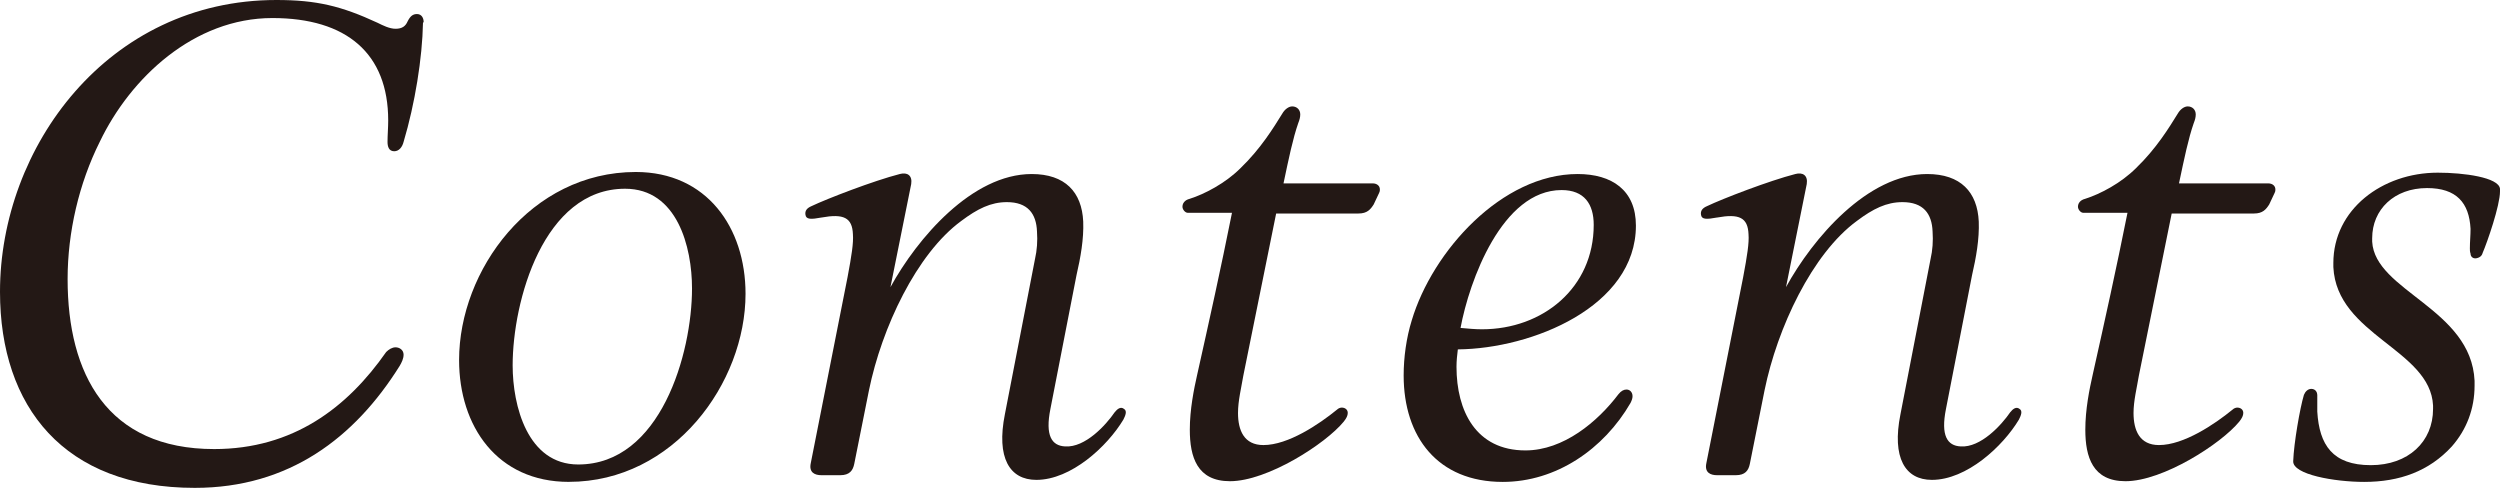
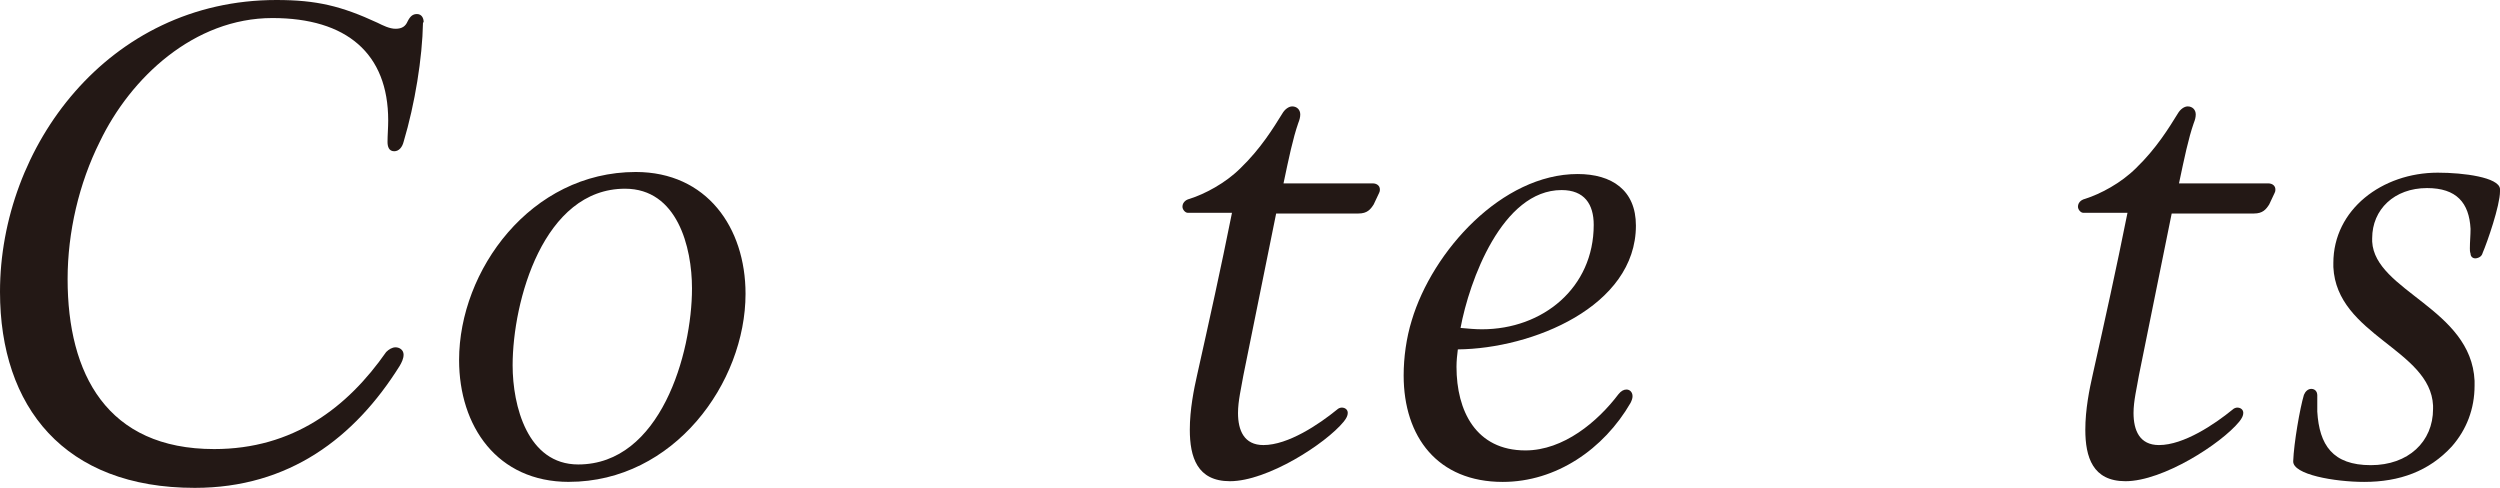
<svg xmlns="http://www.w3.org/2000/svg" id="_レイヤー_2" viewBox="0 0 114.961 22.436">
  <defs>
    <style>.cls-1{fill:#231815;stroke-width:0px;}</style>
  </defs>
  <g id="PC">
    <path class="cls-1" d="m19.451,1.046c-.031,1.631-.369,3.724-.892,5.478-.062.246-.216.431-.431.431-.247,0-.308-.216-.308-.431,0-.308.031-.646.031-.985,0-3.078-1.908-4.709-5.325-4.709-3.601,0-6.525,2.739-7.94,5.694-.954,1.908-1.477,4.155-1.477,6.309,0,4.37,1.815,7.817,6.74,7.817,3.631,0,6.124-1.908,7.909-4.463.123-.123.277-.216.431-.216.185,0,.37.123.37.339,0,.185-.093.369-.185.523-2.062,3.293-5.078,5.601-9.417,5.601C2.954,22.436,0,18.712,0,13.419,0,6.771,4.955,0,12.711,0c1.846,0,2.985.277,4.647,1.046.247.123.554.277.831.277.308,0,.461-.123.554-.338.123-.246.246-.339.431-.339.215,0,.308.185.308.369l-.031.031Z" />
-     <path class="cls-1" d="m26.159,22.159c-3.293,0-5.048-2.555-5.048-5.602,0-4.124,3.293-8.648,8.125-8.648,3.262,0,5.047,2.554,5.047,5.601,0,4.093-3.293,8.648-8.125,8.648Zm-2.585-5.355c0,1.846.677,4.555,3.016,4.555,3.786,0,5.232-5.109,5.232-8.094,0-1.908-.678-4.586-3.078-4.586-3.755,0-5.17,5.171-5.17,8.125Z" />
-     <path class="cls-1" d="m37.778,10.002c-.492.092-.708.092-.739-.123-.031-.185.062-.308.277-.4.708-.339,2.862-1.169,4.062-1.477.339-.092.585.062.523.462l-.954,4.74c1.231-2.247,3.755-5.201,6.494-5.201,1.539,0,2.308.831,2.37,2.185.031.8-.123,1.662-.308,2.462l-1.201,6.156c-.246,1.231.062,1.693.678,1.723.923.062,1.877-.985,2.277-1.57.123-.154.277-.277.431-.154.154.092.062.308-.031.492-.739,1.231-2.401,2.77-4.001,2.77-1.231,0-1.847-1.016-1.447-3.016l1.385-7.14c.092-.4.123-.831.092-1.262-.031-.831-.431-1.354-1.385-1.354-.739,0-1.354.308-2.093.862-2.062,1.508-3.663,4.924-4.248,7.787l-.677,3.385c-.062.308-.215.523-.646.523h-.862c-.308,0-.585-.123-.492-.554l1.692-8.556c.185-.985.277-1.57.246-1.97-.03-.769-.431-.954-1.446-.769Z" />
+     <path class="cls-1" d="m26.159,22.159c-3.293,0-5.048-2.555-5.048-5.602,0-4.124,3.293-8.648,8.125-8.648,3.262,0,5.047,2.554,5.047,5.601,0,4.093-3.293,8.648-8.125,8.648m-2.585-5.355c0,1.846.677,4.555,3.016,4.555,3.786,0,5.232-5.109,5.232-8.094,0-1.908-.678-4.586-3.078-4.586-3.755,0-5.17,5.171-5.17,8.125Z" />
    <path class="cls-1" d="m63.177,9.387c-.154.246-.308.431-.708.431h-3.786l-1.508,7.448c-.093.554-.246,1.169-.246,1.723,0,.8.277,1.477,1.169,1.477,1.139,0,2.555-.954,3.386-1.631.062-.062.154-.092.216-.092.153,0,.276.092.276.246,0,.123-.062.246-.185.4-.831,1.016-3.508,2.739-5.232,2.739-1.508,0-1.846-1.108-1.846-2.37,0-.923.185-1.847.338-2.524.585-2.616,1.077-4.832,1.601-7.448h-2.031c-.123,0-.246-.154-.246-.277,0-.154.092-.308.339-.369.677-.215,1.631-.708,2.339-1.416.923-.893,1.508-1.846,1.908-2.493.123-.215.308-.338.461-.338.215,0,.37.154.37.369,0,.123-.031.246-.093.4-.246.708-.431,1.6-.677,2.77h4.093c.215,0,.338.123.338.277,0,.062,0,.092-.031.154-.092.185-.185.4-.246.523Z" />
    <path class="cls-1" d="m67.038,16.065c-.031.246-.062.523-.062.8,0,2.031.893,3.847,3.17,3.847,1.754,0,3.324-1.323,4.278-2.585.123-.154.247-.215.37-.215.154,0,.277.123.277.308,0,.092-.031.185-.092.308-1.231,2.124-3.417,3.632-5.878,3.632-2.985,0-4.555-2.062-4.555-4.894,0-.831.123-1.724.369-2.524.954-3.201,4.155-6.74,7.633-6.74,1.569,0,2.678.739,2.678,2.37,0,3.724-4.771,5.663-8.187,5.694Zm.123-.985c.338.031.677.062.985.062,2.801,0,5.14-1.908,5.14-4.801,0-.954-.431-1.601-1.477-1.601-2.739,0-4.248,4.186-4.647,6.34Z" />
-     <path class="cls-1" d="m78.959,10.002c-.493.092-.708.092-.739-.123-.03-.185.062-.308.277-.4.708-.339,2.862-1.169,4.062-1.477.339-.092.585.062.523.462l-.954,4.74c1.231-2.247,3.755-5.201,6.494-5.201,1.539,0,2.308.831,2.37,2.185.031.8-.123,1.662-.308,2.462l-1.2,6.156c-.246,1.231.062,1.693.677,1.723.923.062,1.877-.985,2.277-1.57.123-.154.277-.277.431-.154.153.092.062.308-.031.492-.738,1.231-2.4,2.77-4.001,2.77-1.231,0-1.847-1.016-1.446-3.016l1.385-7.14c.093-.4.123-.831.093-1.262-.031-.831-.431-1.354-1.385-1.354-.739,0-1.354.308-2.093.862-2.062,1.508-3.663,4.924-4.248,7.787l-.677,3.385c-.062.308-.215.523-.646.523h-.861c-.308,0-.585-.123-.493-.554l1.693-8.556c.185-.985.277-1.57.246-1.97-.031-.769-.431-.954-1.446-.769Z" />
    <path class="cls-1" d="m104.357,9.387c-.154.246-.308.431-.708.431h-3.785l-1.508,7.448c-.092.554-.247,1.169-.247,1.723,0,.8.277,1.477,1.17,1.477,1.139,0,2.555-.954,3.385-1.631.062-.062.154-.092.215-.092.154,0,.277.092.277.246,0,.123-.062.246-.185.4-.831,1.016-3.509,2.739-5.232,2.739-1.508,0-1.847-1.108-1.847-2.37,0-.923.185-1.847.339-2.524.584-2.616,1.077-4.832,1.6-7.448h-2.031c-.123,0-.246-.154-.246-.277,0-.154.092-.308.338-.369.677-.215,1.631-.708,2.339-1.416.924-.893,1.508-1.846,1.908-2.493.123-.215.308-.338.462-.338.216,0,.369.154.369.369,0,.123-.03.246-.092.4-.247.708-.431,1.6-.678,2.77h4.094c.215,0,.338.123.338.277,0,.062,0,.092-.031.154-.092.185-.185.4-.246.523Z" />
    <path class="cls-1" d="m114.961,8.802c0,.646-.585,2.339-.8,2.832-.031.123-.123.216-.308.246h-.031c-.123,0-.215-.092-.215-.216-.031-.092-.031-.154-.031-.246,0-.308.031-.585.031-.893-.062-1.2-.646-1.877-2-1.877-1.508,0-2.524.985-2.524,2.308v.154c.124,2.278,4.555,3.078,4.709,6.402v.216c0,1.077-.37,2.031-1.046,2.801-1.046,1.139-2.4,1.631-4.032,1.631-1.354,0-3.293-.339-3.262-.954.03-.831.308-2.431.492-3.047.062-.154.185-.277.339-.277.215,0,.276.185.276.277v.769c.093,1.539.708,2.462,2.462,2.462,1.724,0,2.862-1.077,2.862-2.585v-.154c-.123-2.585-4.432-3.231-4.585-6.371v-.185c0-2.462,2.246-4.155,4.801-4.155,1.2,0,2.801.215,2.862.739v.123Z" />
  </g>
</svg>